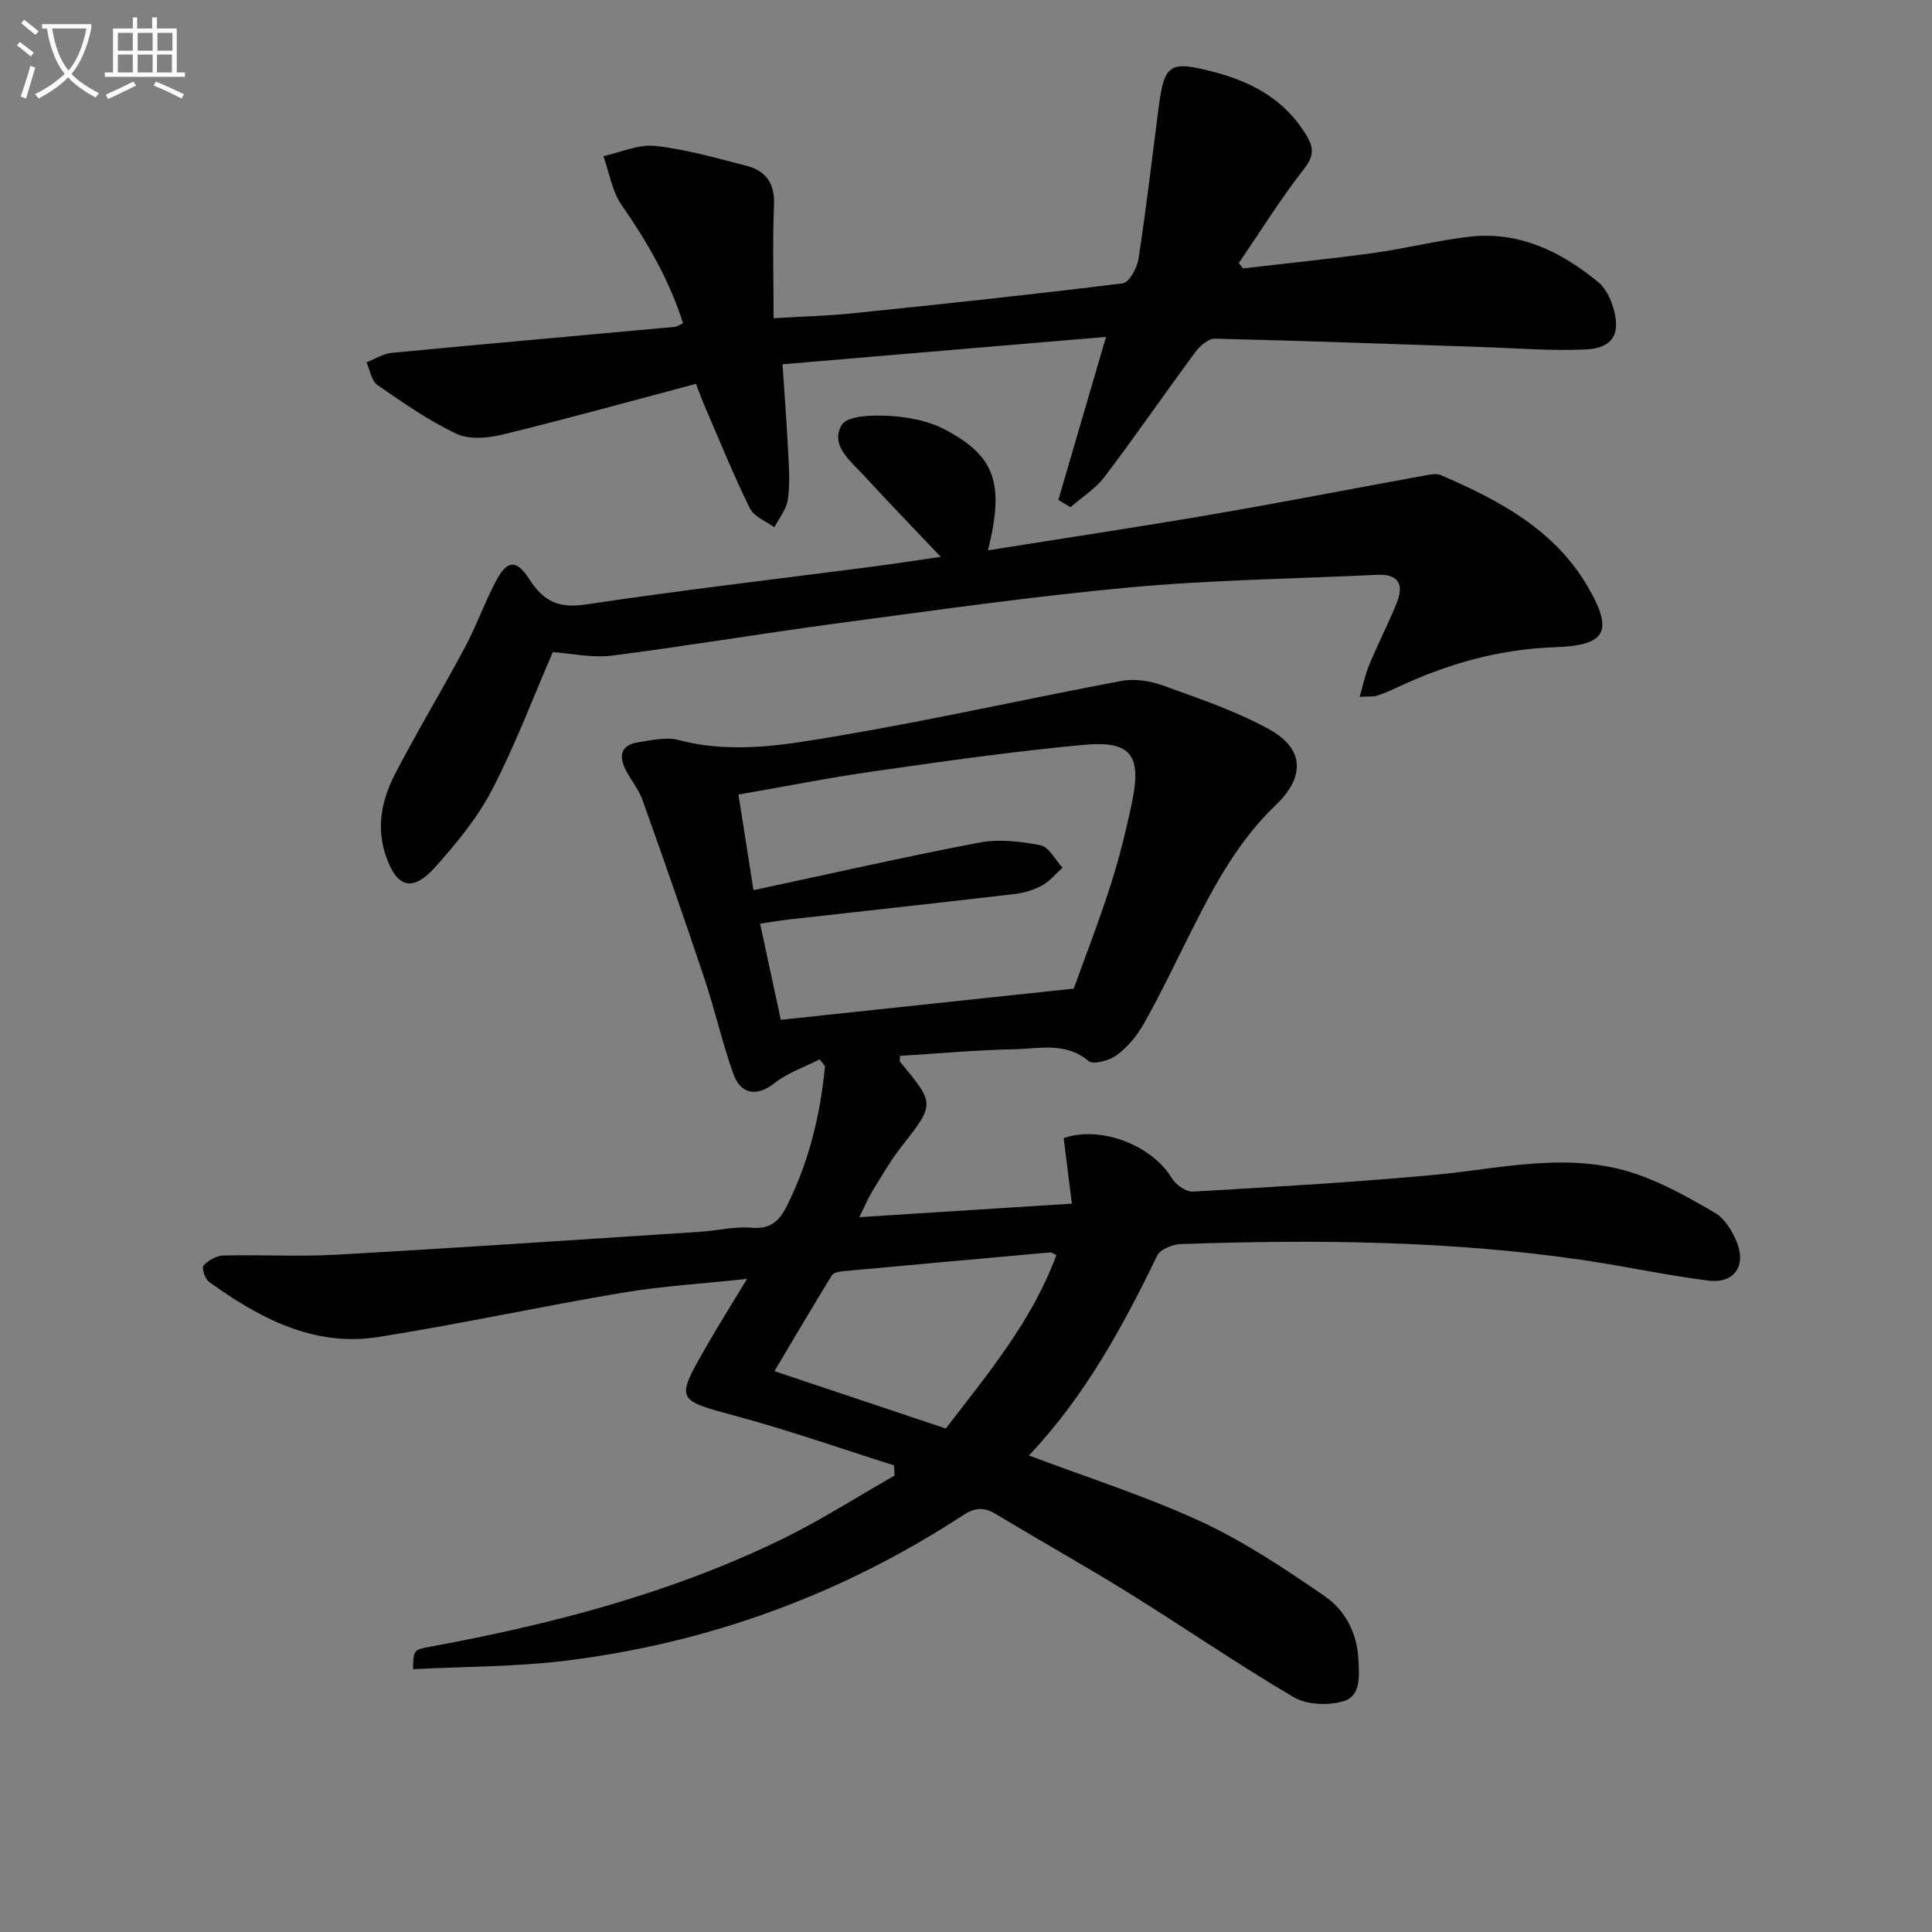
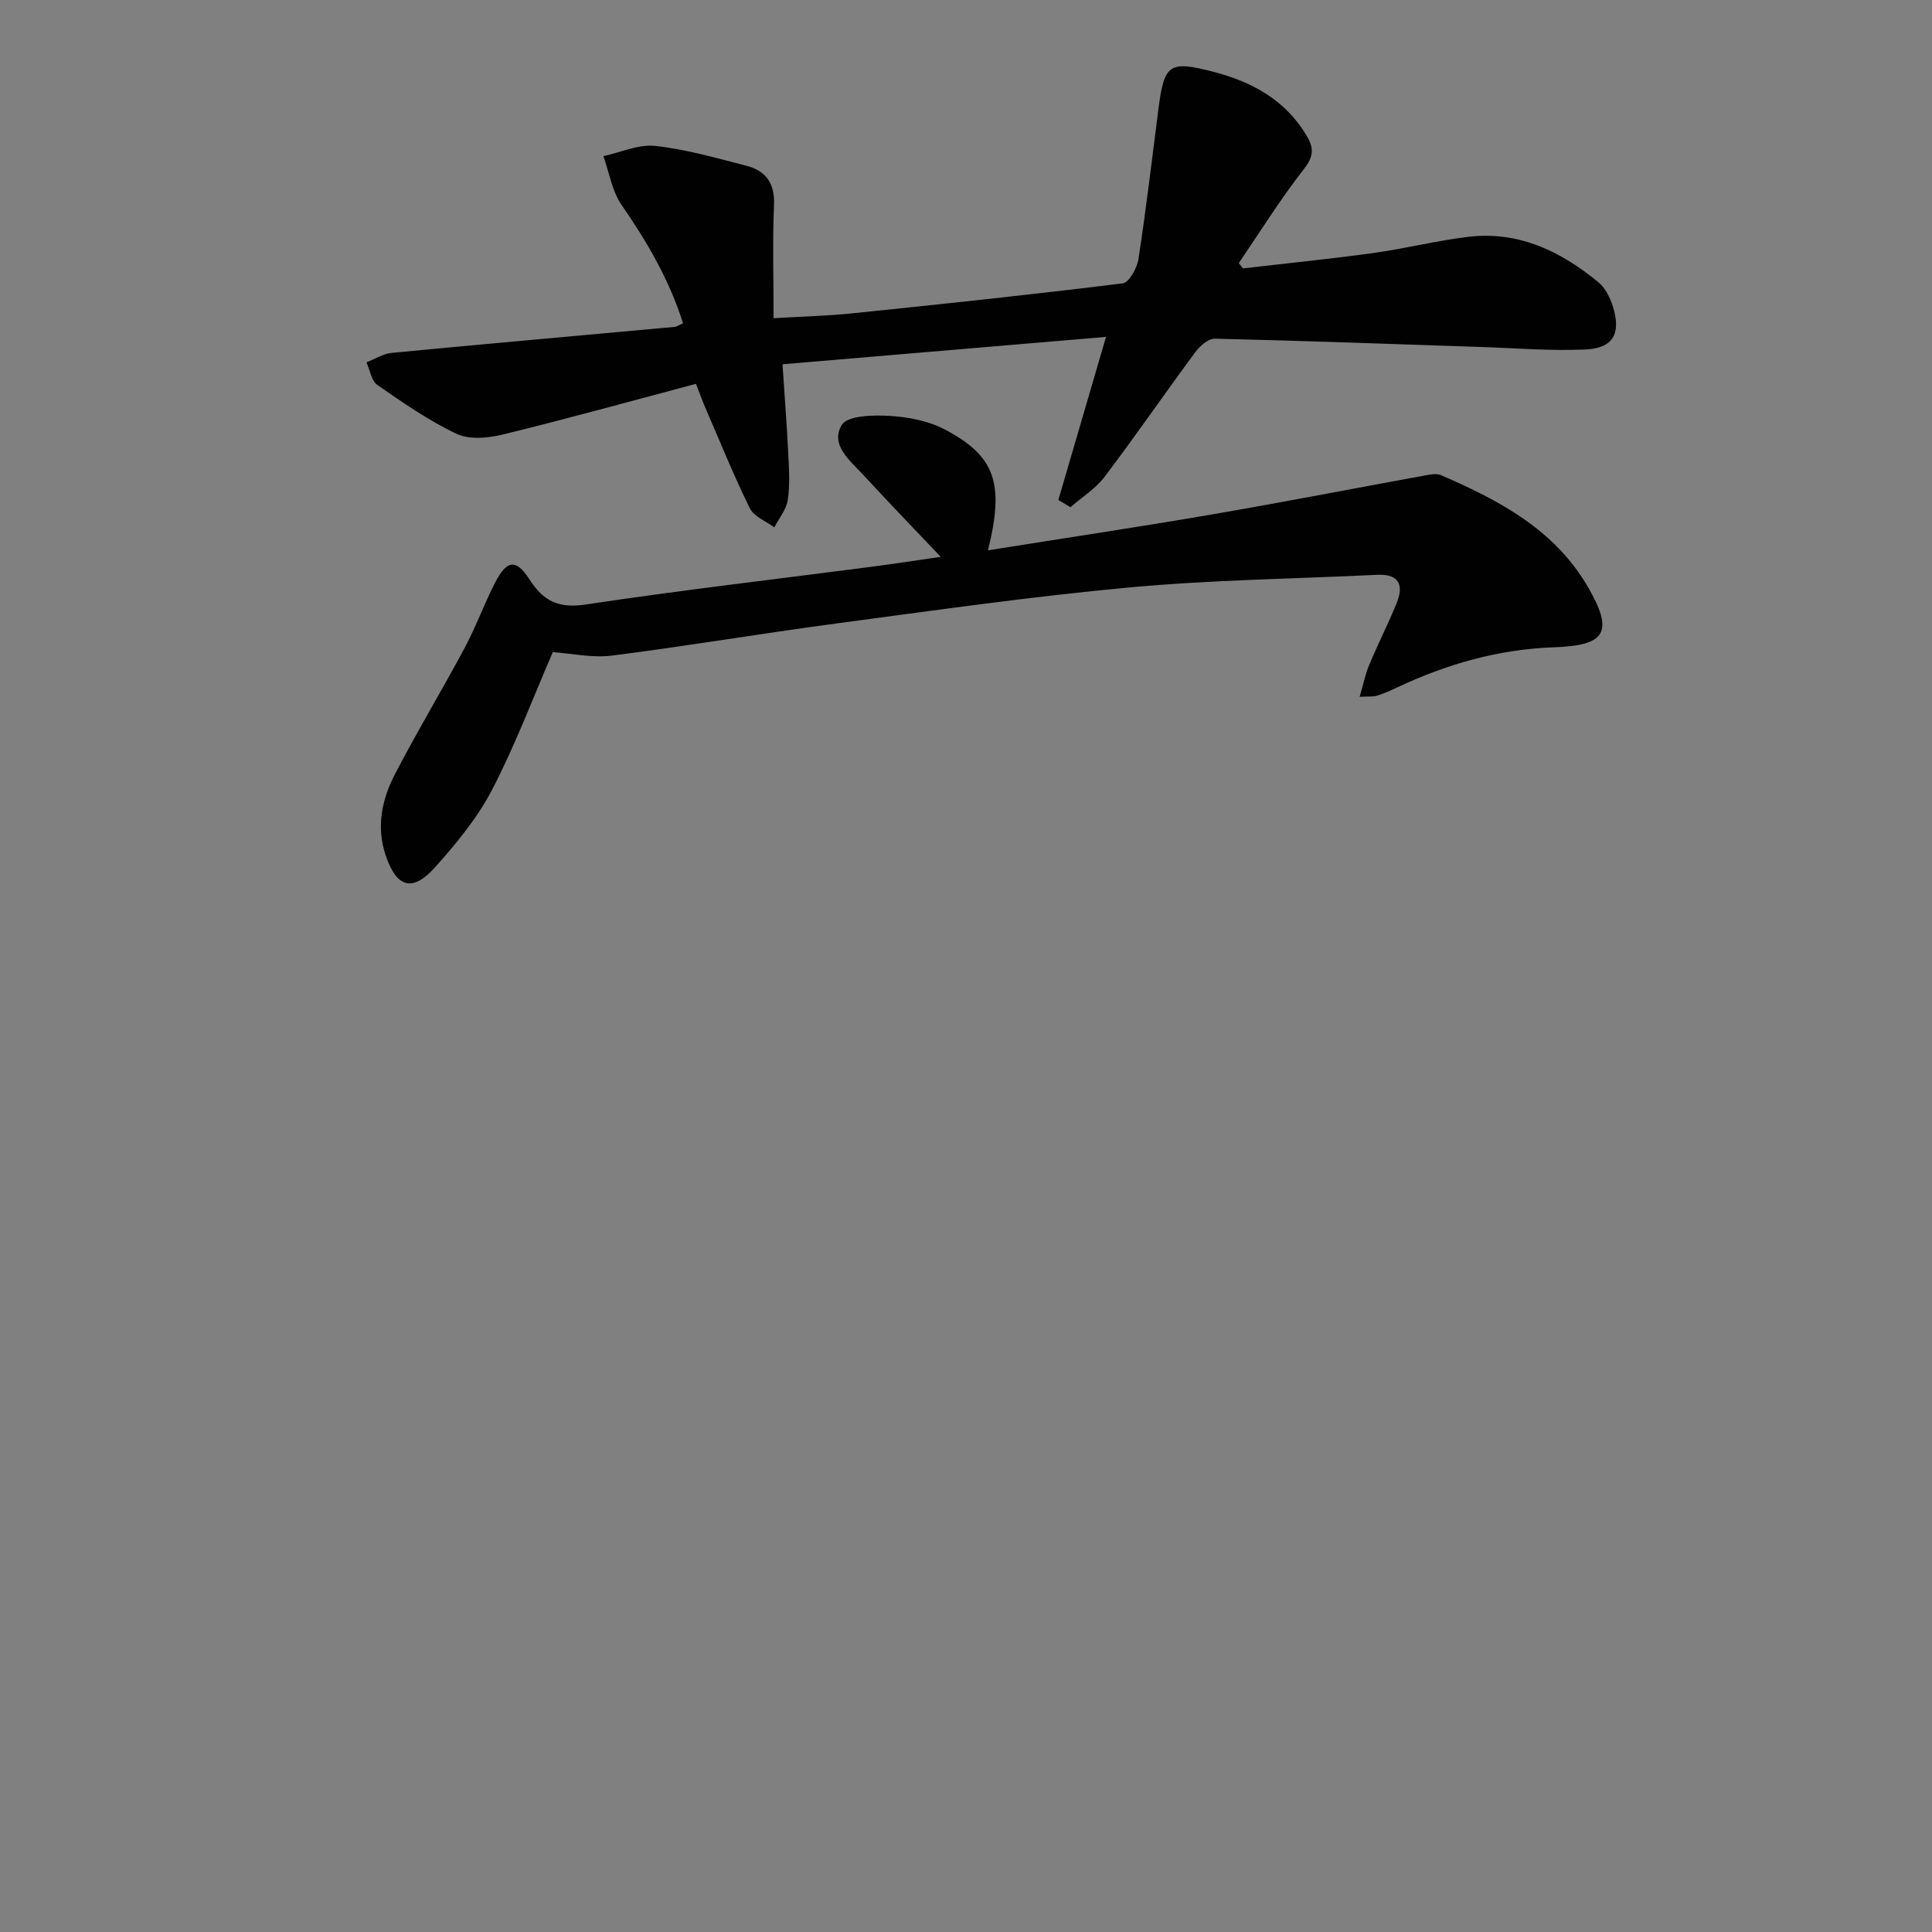
<svg xmlns="http://www.w3.org/2000/svg" enable-background="new 0 0 400 400" viewBox="0 0 400 400">
  <rect x="0" y="0" width="400" height="400" fill="#808080" stroke="none" />
-   <path d="m6.4 11.7c-1-.8-1.9-1.6-2.9-2.3l.6-.7c.9.7 1.9 1.4 2.9 2.2zm-2.1 8.3c.7-2.1 1.4-4.2 2-6.4.2.1.6.3 1 .4-.7 2.3-1.3 4.4-1.9 6.4zm3-12.8c-1.1-.9-2.1-1.7-2.9-2.4l.6-.7c1 .8 2 1.5 3 2.4zm1.4-1.3v-.9h10.2v.9c-.9 4.2-2.3 7.3-4.1 9.4 1.3 1.4 3.2 2.7 5.7 4-.2.2-.4.5-.7.9-2.5-1.4-4.4-2.7-5.7-4.2-1.4 1.5-3.5 3-6.1 4.4 0 0 0 0-.1-.1-.3-.4-.5-.7-.7-.8 2.7-1.3 4.7-2.8 6.2-4.2-1.8-2.2-3-5.3-3.7-9.4zm9.2 0h-7.1c.6 3.8 1.7 6.7 3.4 8.7 1.7-2 2.9-4.8 3.7-8.7z" fill="#fbfcfa" />
-   <path d="m31.6 3.6h.9v2.3h4.1v9.1h1.7v.9h-16.6v-.9h1.7v-9.1h4.1v-2.3h.9v2.3h3.1v-2.3zm-4 13.3.6.8c-1.9.9-3.8 1.9-5.8 2.8-.2-.3-.3-.6-.5-.9 2-.9 3.9-1.8 5.7-2.7zm-3.2-10.1v3.7h3.1v-3.7zm0 4.5v3.7h3.1v-3.7zm4.1-4.5v3.7h3.1v-3.7zm0 4.5v3.7h3.1v-3.7zm9.1 9.1c-2.1-1.1-4.1-2-5.8-2.7l.5-.8c2.2.9 4.1 1.8 5.8 2.6zm-1.9-13.6h-3.1v3.7h3.1zm-3.2 4.5v3.7h3.1v-3.7z" fill="#fbfcfa" />
  <g fill="#010101">
-     <path d="m213.03 301.34c12.21 4.61 24.29 8.44 35.69 13.72 8.96 4.15 17.31 9.76 25.48 15.36 4.29 2.94 6.79 7.65 7.05 13.23.16 3.44.54 7.53-3.16 8.59-3.13.9-7.53.74-10.25-.86-11.6-6.82-22.71-14.48-34.15-21.58-9.04-5.61-18.35-10.8-27.45-16.3-2.45-1.48-4.3-1.44-6.78.17-25.03 16.36-52.47 26.44-82.1 30.13-10.51 1.31-21.19 1.23-31.85 1.79.11-4.11.13-4.02 3.74-4.69 25.08-4.63 49.64-11.03 72.67-22.24 8-3.9 15.54-8.75 23.29-13.16-.04-.7-.07-1.4-.11-2.11-10.83-3.42-21.56-7.19-32.52-10.16-12.7-3.45-12.81-3.16-6.24-14.64 2.46-4.29 5.1-8.47 8.33-13.81-9.31 1-17.67 1.49-25.89 2.88-16.85 2.83-33.56 6.48-50.43 9.15-13.4 2.12-24.63-3.91-35.1-11.43-.83-.59-1.52-2.93-1.11-3.37.98-1.06 2.65-2.03 4.06-2.07 7.82-.2 15.68.27 23.48-.17 25.05-1.41 50.09-3.11 75.13-4.73 3.64-.24 7.32-1.16 10.9-.85 4.5.39 6.1-2.16 7.68-5.47 4.26-8.91 6.52-18.29 7.41-28.01-.37-.46-.73-.92-1.1-1.38-3.14 1.6-6.62 2.77-9.33 4.91-3.54 2.79-6.97 2.53-8.57-1.99-2.27-6.4-3.76-13.07-5.91-19.51-4.15-12.43-8.48-24.8-12.88-37.14-.77-2.15-2.31-4.01-3.39-6.06-1.55-2.94-1.19-5.29 2.52-5.86 2.76-.42 5.78-1.15 8.35-.47 11.35 3.01 22.58.92 33.62-.95 19.43-3.3 38.69-7.65 58.07-11.28 2.72-.51 5.93-.02 8.58.94 7.45 2.7 15.08 5.25 21.98 9.06 7.4 4.08 7.45 9.92 1.38 15.71-8.6 8.2-13.76 18.66-18.97 29.09-2.74 5.49-5.41 11.04-8.45 16.36-1.37 2.4-3.3 4.71-5.51 6.33-1.51 1.11-4.84 2.03-5.82 1.2-4.76-3.99-10.15-2.54-15.29-2.44-7.91.16-15.81.89-23.74 1.38 0 .64-.13 1.06.02 1.24 7.26 8.75 7.2 8.69.23 17.61-2.24 2.87-4.08 6.07-5.99 9.19-.93 1.52-1.62 3.19-2.69 5.35 14.77-.94 28.94-1.84 44.01-2.8-.57-4.59-1.14-9.06-1.7-13.56 7.57-2.67 18.23 1.4 22.38 8.27.82 1.37 2.95 2.88 4.39 2.8 16.58-.95 33.17-1.92 49.71-3.44 14.02-1.29 28.04-4.97 41.96-.24 5.74 1.95 11.17 5.01 16.43 8.09 1.95 1.14 3.45 3.6 4.39 5.79 2.19 5.1-.36 8.9-5.81 8.22-8.71-1.09-17.32-2.99-26.01-4.26-27.6-4.04-55.37-4.25-83.17-3.3-1.71.06-4.28 1.09-4.91 2.4-7.18 14.85-15.06 29.24-26.55 41.37zm-57.03-117.04c16.2-3.46 31.39-6.93 46.7-9.84 4.09-.78 8.6-.28 12.73.54 1.76.35 3.05 3.03 4.56 4.65-1.39 1.24-2.61 2.78-4.21 3.66-1.7.93-3.71 1.55-5.65 1.78-15.65 1.83-31.31 3.54-46.96 5.3-1.89.21-3.77.55-5.8.85 1.51 7.01 2.9 13.45 4.29 19.9 20.24-2.16 40.13-4.28 60.65-6.46 2.4-6.69 5.24-13.95 7.61-21.37 1.81-5.67 3.26-11.48 4.47-17.32 2-9.64-.23-12.67-9.95-11.78-14.53 1.33-28.99 3.41-43.44 5.47-9.3 1.32-18.52 3.17-28.11 4.83 1.06 6.73 2.02 12.87 3.11 19.79zm62.71 75.55c-.67-.31-.98-.58-1.25-.55-14.36 1.28-28.71 2.57-43.06 3.91-.77.07-1.86.31-2.19.85-4.03 6.58-7.95 13.24-11.87 19.82 12.06 4.04 23.49 7.87 35.48 11.88 8.53-11.13 17.81-22.13 22.89-35.91z" />
    <path d="m219.12 103.51c3.22-11.02 6.44-22.03 9.87-33.76-22.47 1.9-44.45 3.77-66.98 5.67.43 6.54.9 12.6 1.2 18.67.16 3.15.36 6.37-.12 9.46-.3 1.97-1.81 3.76-2.78 5.63-1.73-1.29-4.21-2.21-5.06-3.94-3.37-6.84-6.23-13.93-9.26-20.93-.58-1.34-1.07-2.72-1.9-4.84-13.46 3.57-26.67 7.24-39.99 10.49-3.05.75-6.93 1.11-9.59-.15-5.77-2.72-11.1-6.45-16.38-10.11-1.24-.86-1.53-3.09-2.26-4.68 1.74-.67 3.44-1.79 5.23-1.96 19.51-1.87 39.04-3.59 58.56-5.38.46-.04.9-.37 1.76-.74-2.82-8.94-7.42-16.85-12.73-24.51-1.98-2.86-2.55-6.7-3.76-10.1 3.59-.78 7.27-2.5 10.73-2.12 6.37.7 12.64 2.5 18.88 4.11 3.99 1.03 5.9 3.6 5.71 8.08-.32 7.61-.09 15.24-.09 23.48 5.83-.35 11.1-.47 16.32-1.01 18.68-1.92 37.35-3.89 55.98-6.21 1.31-.16 2.96-3.17 3.25-5.04 1.59-10.34 2.8-20.74 4.14-31.11 1.2-9.29 2.22-10.02 11.42-7.63 7.95 2.07 14.8 5.79 19.21 13.14 1.55 2.58 1.57 4.31-.51 6.97-4.86 6.21-9.04 12.95-13.49 19.48.29.37.58.73.87 1.1 8.99-1.05 17.99-1.95 26.95-3.18 6.57-.91 13.05-2.55 19.63-3.35 10.42-1.27 19.17 2.95 26.97 9.37 1.44 1.18 2.46 3.21 3.03 5.04 1.75 5.62.07 8.66-5.72 8.91-7.26.32-14.57-.29-21.85-.53-18.29-.6-36.58-1.29-54.87-1.71-1.33-.03-3.07 1.52-4.01 2.78-6.33 8.56-12.37 17.34-18.79 25.82-1.87 2.47-4.68 4.21-7.06 6.29-.83-.49-1.67-.99-2.51-1.5z" />
    <path d="m194.77 115.29c-5.88-6.21-10.97-11.45-15.91-16.83-2.76-3-7.08-6.32-4.58-10.48 1.17-1.95 6.47-2.07 9.83-1.88 3.88.23 8.05 1.01 11.45 2.79 10.54 5.53 12.42 11.19 8.99 25.05 15.59-2.49 30.98-4.79 46.31-7.42 14.89-2.56 29.72-5.45 44.58-8.16.94-.17 2.07-.34 2.88.01 12.03 5.2 23.5 11.23 30.42 23.12 5.42 9.33 3.79 12.15-6.94 12.52-11.47.39-22.26 3.47-32.58 8.34-1.35.64-2.73 1.24-4.15 1.69-.75.24-1.62.12-3.57.23.74-2.53 1.16-4.66 1.98-6.61 1.79-4.28 3.89-8.42 5.65-12.71 1.58-3.84.56-6.17-4.07-5.94-17.07.83-34.2 1.04-51.2 2.61-20.33 1.88-40.58 4.78-60.83 7.48-15.45 2.06-30.83 4.67-46.3 6.63-4.11.52-8.4-.45-12.28-.71-4 9.22-7.72 19.14-12.56 28.47-3.02 5.82-7.36 11.09-11.77 16.02-4.75 5.31-8 4.27-10.25-2.36-2.02-5.96-.81-11.62 1.9-16.86 4.58-8.84 9.74-17.38 14.44-26.17 2.34-4.38 4.03-9.1 6.31-13.52 2.38-4.61 4.3-4.98 7.07-.68 2.98 4.63 6.11 6.07 11.72 5.23 19.7-2.96 39.49-5.25 59.24-7.82 4.25-.56 8.48-1.21 14.22-2.04z" />
  </g>
</svg>